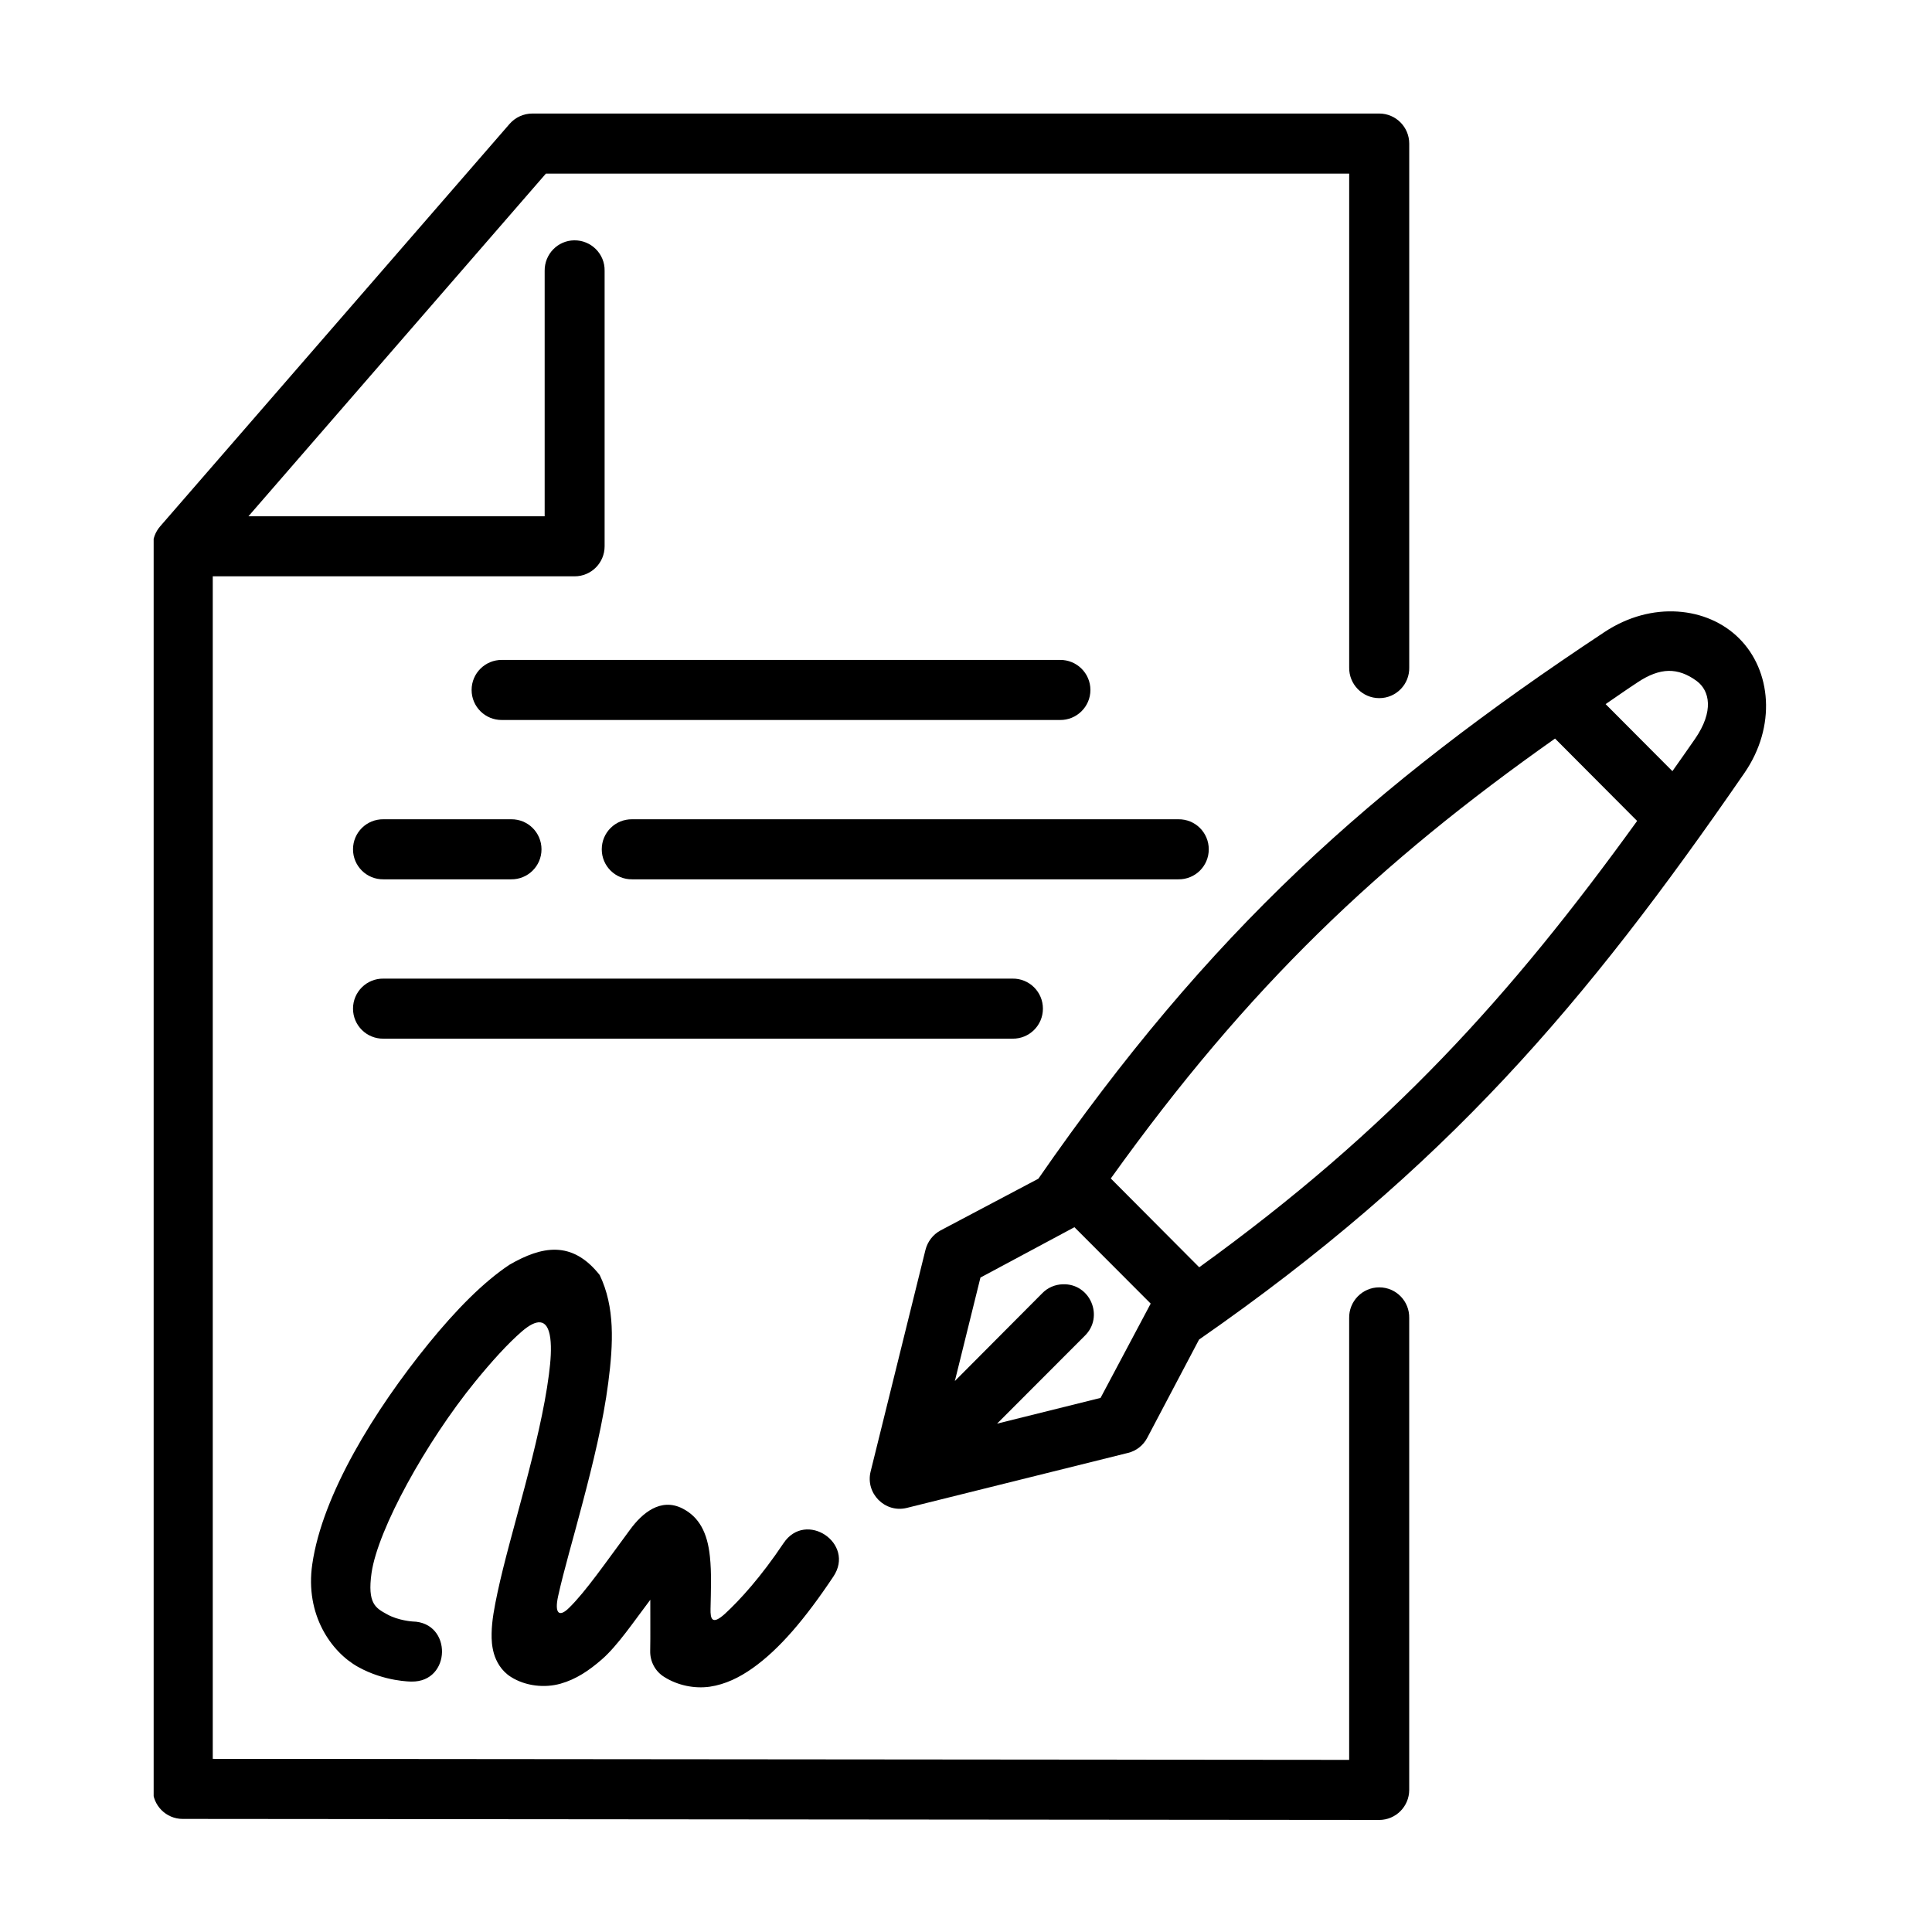
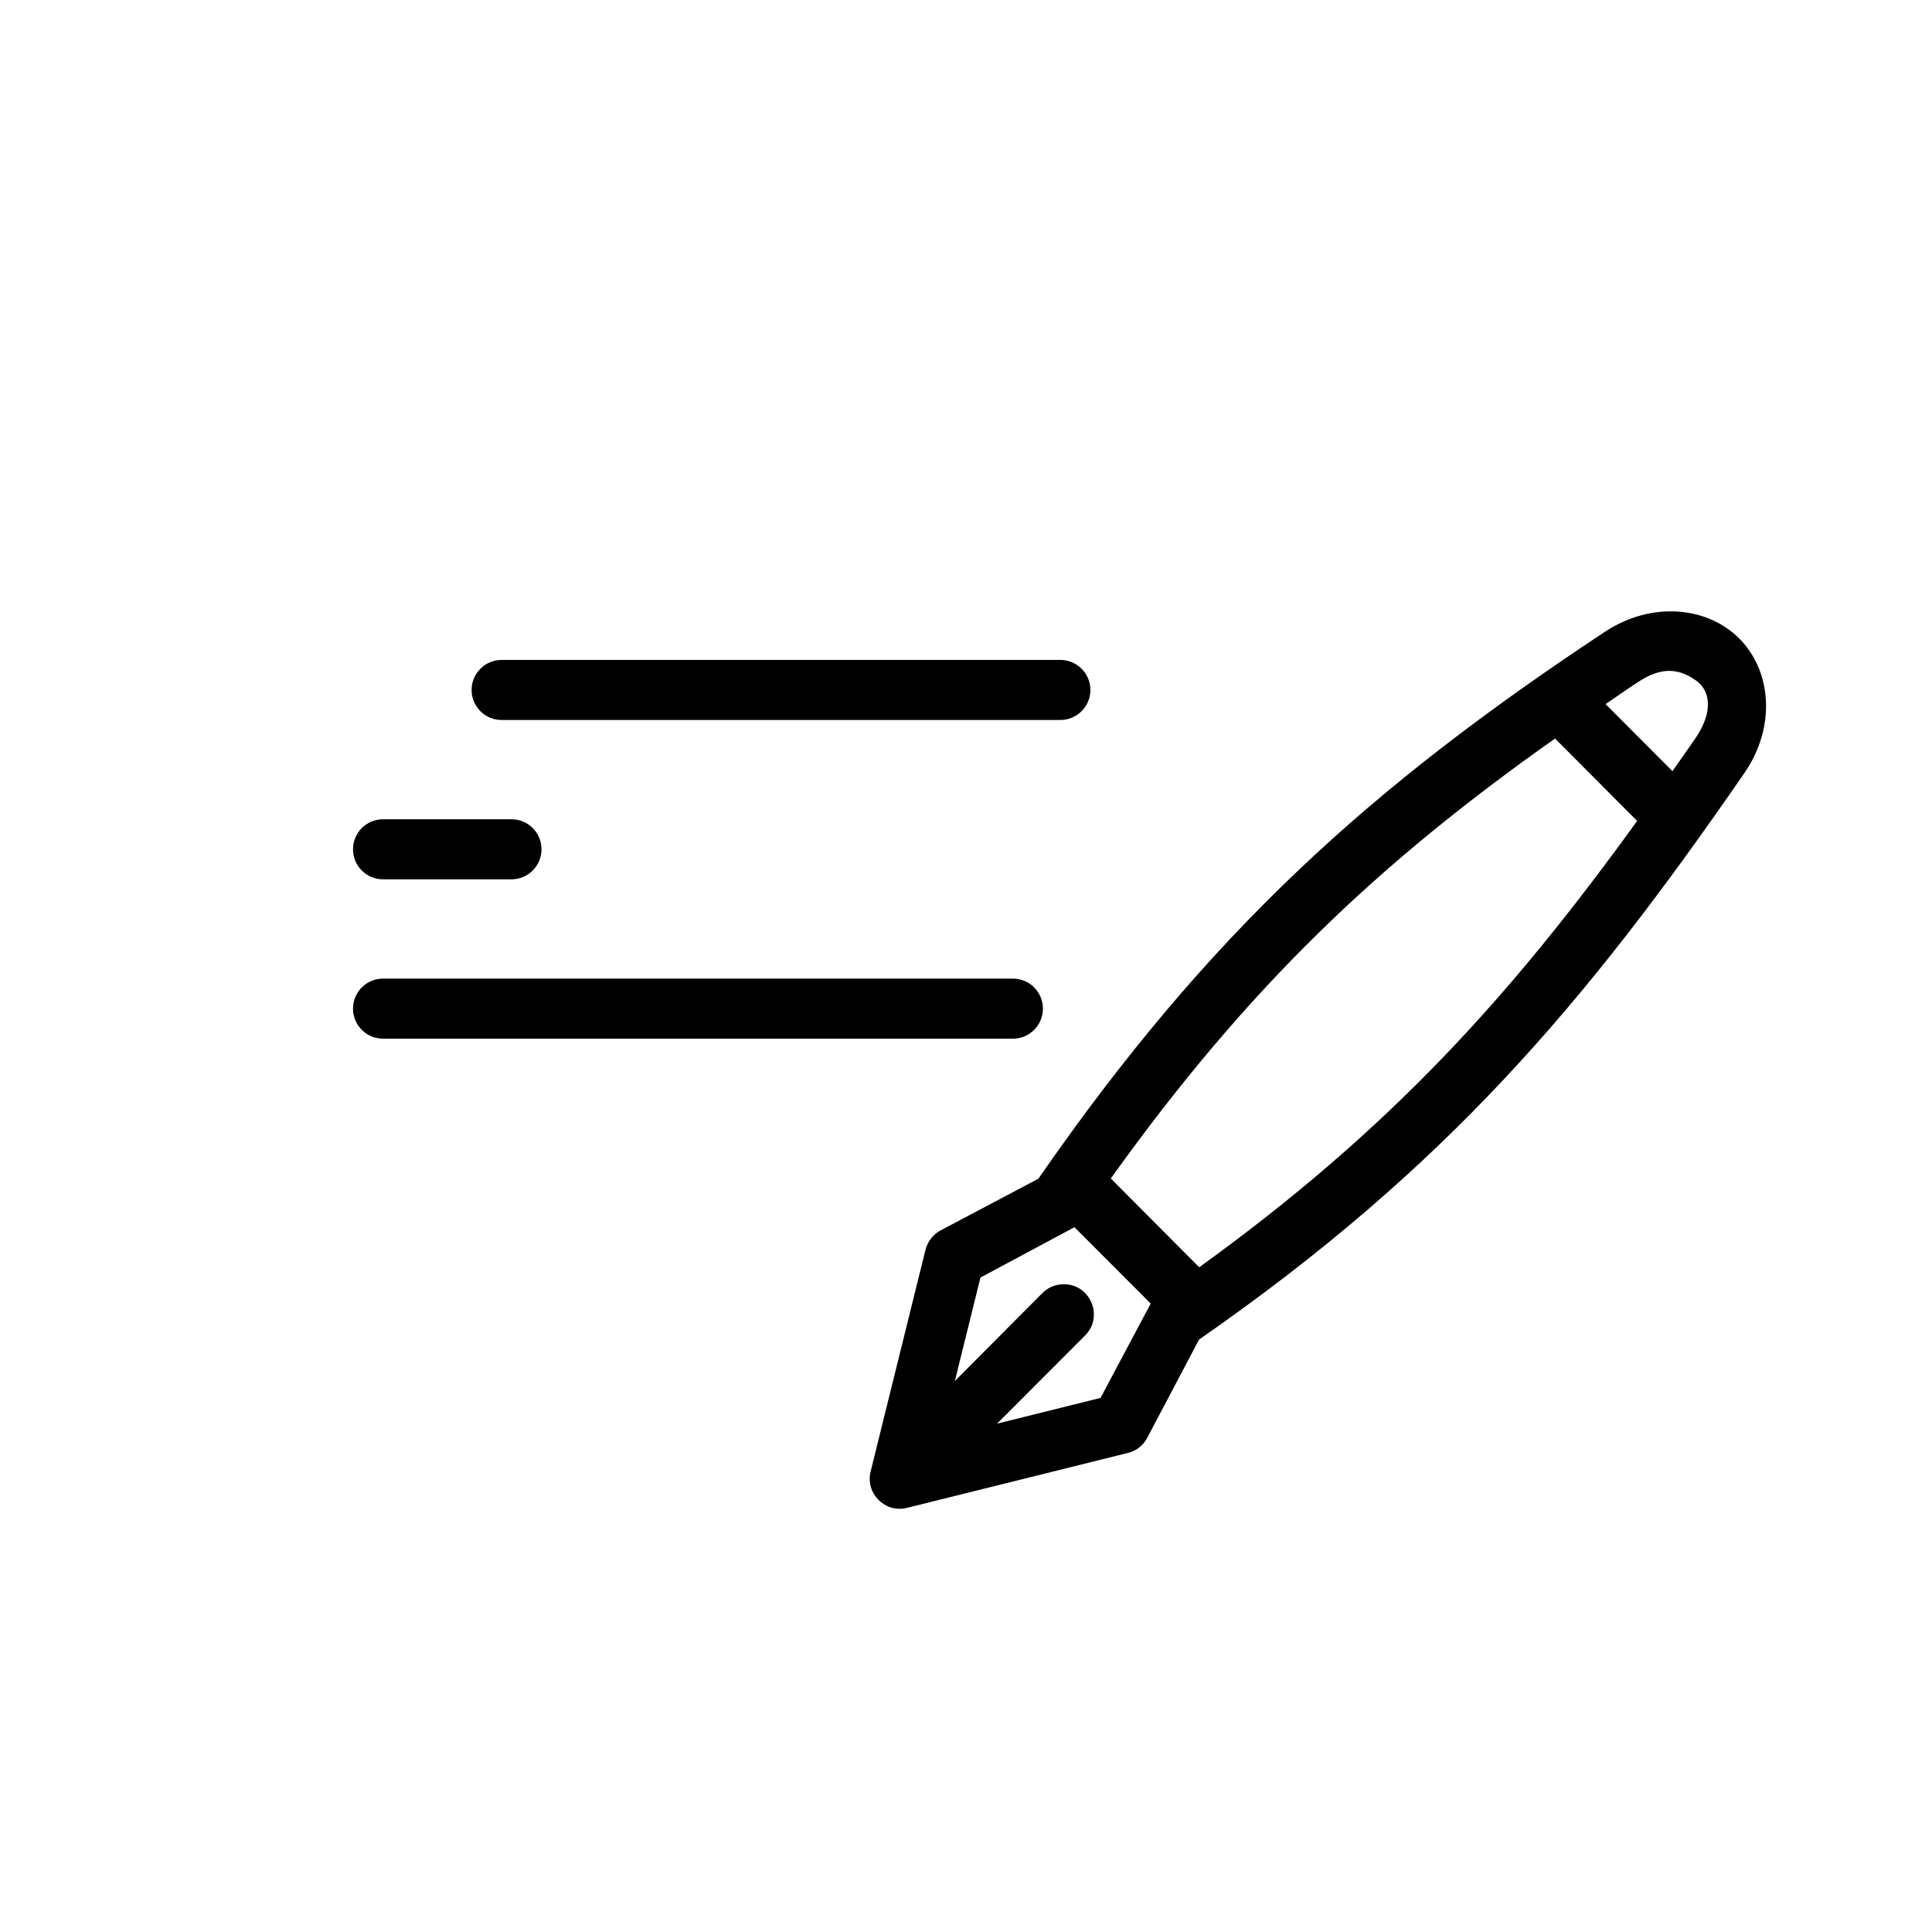
<svg xmlns="http://www.w3.org/2000/svg" width="500" zoomAndPan="magnify" viewBox="0 0 375 375" height="500" preserveAspectRatio="xMidYMid meet" version="1.0">
  <defs>
    <clipPath id="2820b4abbd">
-       <path d="M 29.824 22 L 274 22 L 274 353.777 L 29.824 353.777 Z M 29.824 22 " clip-rule="nonzero" />
+       <path d="M 29.824 22 L 274 22 L 29.824 353.777 Z M 29.824 22 " clip-rule="nonzero" />
    </clipPath>
  </defs>
  <g clip-path="url(#2820b4abbd)">
-     <path fill="#000000" d="M 103.328 22.039 C 101.637 22.039 100.031 22.773 98.922 24.035 L 31.074 102.18 C 30.152 103.25 29.637 104.621 29.652 106.039 L 29.652 347.25 C 29.652 350.438 32.246 353.051 35.453 353.051 L 267.711 353.25 C 270.918 353.25 273.527 350.633 273.527 347.418 L 273.527 255.855 C 273.613 252.578 270.984 249.875 267.711 249.875 C 264.438 249.875 261.805 252.578 261.871 255.855 L 261.871 341.59 L 41.297 341.395 L 41.297 111.863 L 111.543 111.863 C 114.75 111.863 117.355 109.254 117.355 106.039 L 117.355 52.566 C 117.426 49.281 114.727 46.602 111.449 46.648 C 108.242 46.688 105.68 49.344 105.719 52.566 L 105.719 100.207 L 48.223 100.207 L 105.957 33.699 L 261.875 33.699 L 261.875 129.531 C 261.809 132.809 264.441 135.508 267.715 135.508 C 270.988 135.508 273.621 132.809 273.531 129.531 L 273.531 27.875 C 273.531 24.656 270.922 22.039 267.715 22.039 Z M 103.328 22.039 " fill-opacity="1" fill-rule="evenodd" />
-   </g>
+     </g>
  <path fill="#000000" d="M 97.445 128.09 C 94.195 128.055 91.539 130.66 91.539 133.922 C 91.539 137.18 94.195 139.793 97.445 139.75 L 205.742 139.75 C 208.969 139.793 211.648 137.18 211.648 133.922 C 211.648 130.66 208.973 128.051 205.742 128.09 Z M 97.445 128.09 " fill-opacity="1" fill-rule="nonzero" />
  <path fill="#000000" d="M 74.43 159.02 C 71.176 158.973 68.52 161.59 68.52 164.852 C 68.52 168.105 71.176 170.723 74.43 170.676 L 99.199 170.676 C 102.449 170.723 105.105 168.105 105.105 164.852 C 105.105 161.59 102.453 158.973 99.199 159.02 Z M 74.43 159.02 " fill-opacity="1" fill-rule="nonzero" />
-   <path fill="#000000" d="M 122.707 159.02 C 119.457 158.973 116.801 161.59 116.801 164.852 C 116.801 168.105 119.457 170.723 122.707 170.676 L 228.715 170.676 C 231.973 170.723 234.621 168.105 234.621 164.852 C 234.621 161.59 231.973 158.973 228.715 159.02 Z M 122.707 159.02 " fill-opacity="1" fill-rule="nonzero" />
  <path fill="#000000" d="M 74.43 189.949 C 71.176 189.902 68.52 192.52 68.52 195.777 C 68.52 199.035 71.176 201.652 74.43 201.605 L 196.527 201.605 C 199.777 201.652 202.43 199.035 202.43 195.777 C 202.43 192.52 199.777 189.902 196.527 189.949 Z M 74.43 189.949 " fill-opacity="1" fill-rule="nonzero" />
  <path fill="#000000" d="M 208.547 238.199 L 223.348 253.027 L 213.617 271.332 L 193.531 276.328 L 210.539 259.293 C 214.367 255.586 211.605 249.086 206.285 249.277 C 204.762 249.32 203.332 249.941 202.277 251.039 L 185.336 268.055 L 190.305 247.973 Z M 301.832 143.352 L 317.766 159.344 C 293.191 193.355 269.871 219.184 232.766 245.977 L 215.605 228.742 C 242.301 191.445 267.625 167.484 301.832 143.352 Z M 323.859 130.215 C 325.719 130.191 327.496 130.832 329.336 132.188 C 331.836 134.047 332.734 138.016 328.992 143.434 C 327.52 145.578 326.09 147.574 324.613 149.68 L 311.648 136.668 C 313.723 135.25 315.691 133.859 317.855 132.441 C 320.035 130.988 322.004 130.258 323.859 130.215 Z M 325.617 118.707 C 320.996 118.406 316.012 119.645 311.414 122.691 C 266.02 152.742 234.75 180.84 201.547 228.785 L 182.531 238.84 C 181.078 239.633 180.035 241.004 179.629 242.613 L 168.992 285.605 C 167.926 289.852 171.777 293.73 176.008 292.684 L 218.941 282.008 C 220.547 281.621 221.914 280.551 222.684 279.07 L 232.734 260.012 C 280.629 226.73 307.73 194.797 338.574 150.062 C 344.84 140.973 343.797 130.137 337.59 123.938 C 334.492 120.828 330.234 119.004 325.617 118.707 Z M 325.617 118.707 " fill-opacity="1" fill-rule="nonzero" />
-   <path fill="#000000" d="M 98.895 245.48 C 93.766 248.891 88.484 254.289 83.223 260.742 C 72.699 273.688 62.562 290.105 60.613 303.609 C 59.176 313.422 64.293 320.645 69.492 323.543 C 74.68 326.434 79.859 326.391 79.859 326.391 C 87.629 326.539 87.84 314.875 80.078 314.73 C 80.078 314.73 77.316 314.562 75.133 313.336 C 72.934 312.117 71.266 311.301 72.121 305.273 C 73.359 296.832 82.648 279.945 92.266 268.137 C 95.398 264.301 98.516 260.832 101.344 258.387 C 104.035 256.094 106.281 255.641 106.816 259.758 C 107.055 261.703 106.906 264.047 106.539 266.832 C 105.684 273.453 103.801 281.215 101.832 288.672 C 99.863 296.125 97.812 303.266 96.574 309.078 C 95.957 311.992 95.461 314.562 95.422 317.047 C 95.402 318.293 95.461 319.512 95.871 320.973 C 96.297 322.41 97.242 324.293 99.207 325.516 C 102.055 327.297 105.75 327.66 108.789 326.805 C 111.828 325.949 114.332 324.254 116.789 322.113 C 119.848 319.473 123.074 314.668 126.223 310.516 C 126.203 313.98 126.266 317.156 126.203 320.438 C 126.156 322.516 127.199 324.449 128.961 325.516 C 131.523 327.125 134.758 327.812 137.777 327.387 C 140.789 326.938 143.527 325.602 146.113 323.766 C 151.297 320.078 156.258 314.246 161.754 306.016 C 166.078 299.562 156.402 293.074 152.086 299.527 C 147.684 306.105 143.613 310.559 140.727 313.223 C 138.152 315.555 137.883 314.164 137.914 312.301 C 137.984 308.801 138.133 305.281 137.793 302.141 C 137.324 297.469 135.672 294.422 132.465 292.793 C 128.211 290.633 124.617 293.734 122.305 296.887 C 117.469 303.426 113.703 308.891 110.496 312.043 C 108.531 314.016 107.586 313.18 108.336 309.797 C 109.43 304.82 111.312 298.48 113.086 291.684 C 115.094 284.074 117.09 275.953 118.066 268.363 C 119.051 260.773 119.379 253.68 116.402 247.484 C 111.008 240.66 105.125 241.887 98.895 245.48 Z M 98.895 245.48 " fill-opacity="1" fill-rule="nonzero" />
</svg>